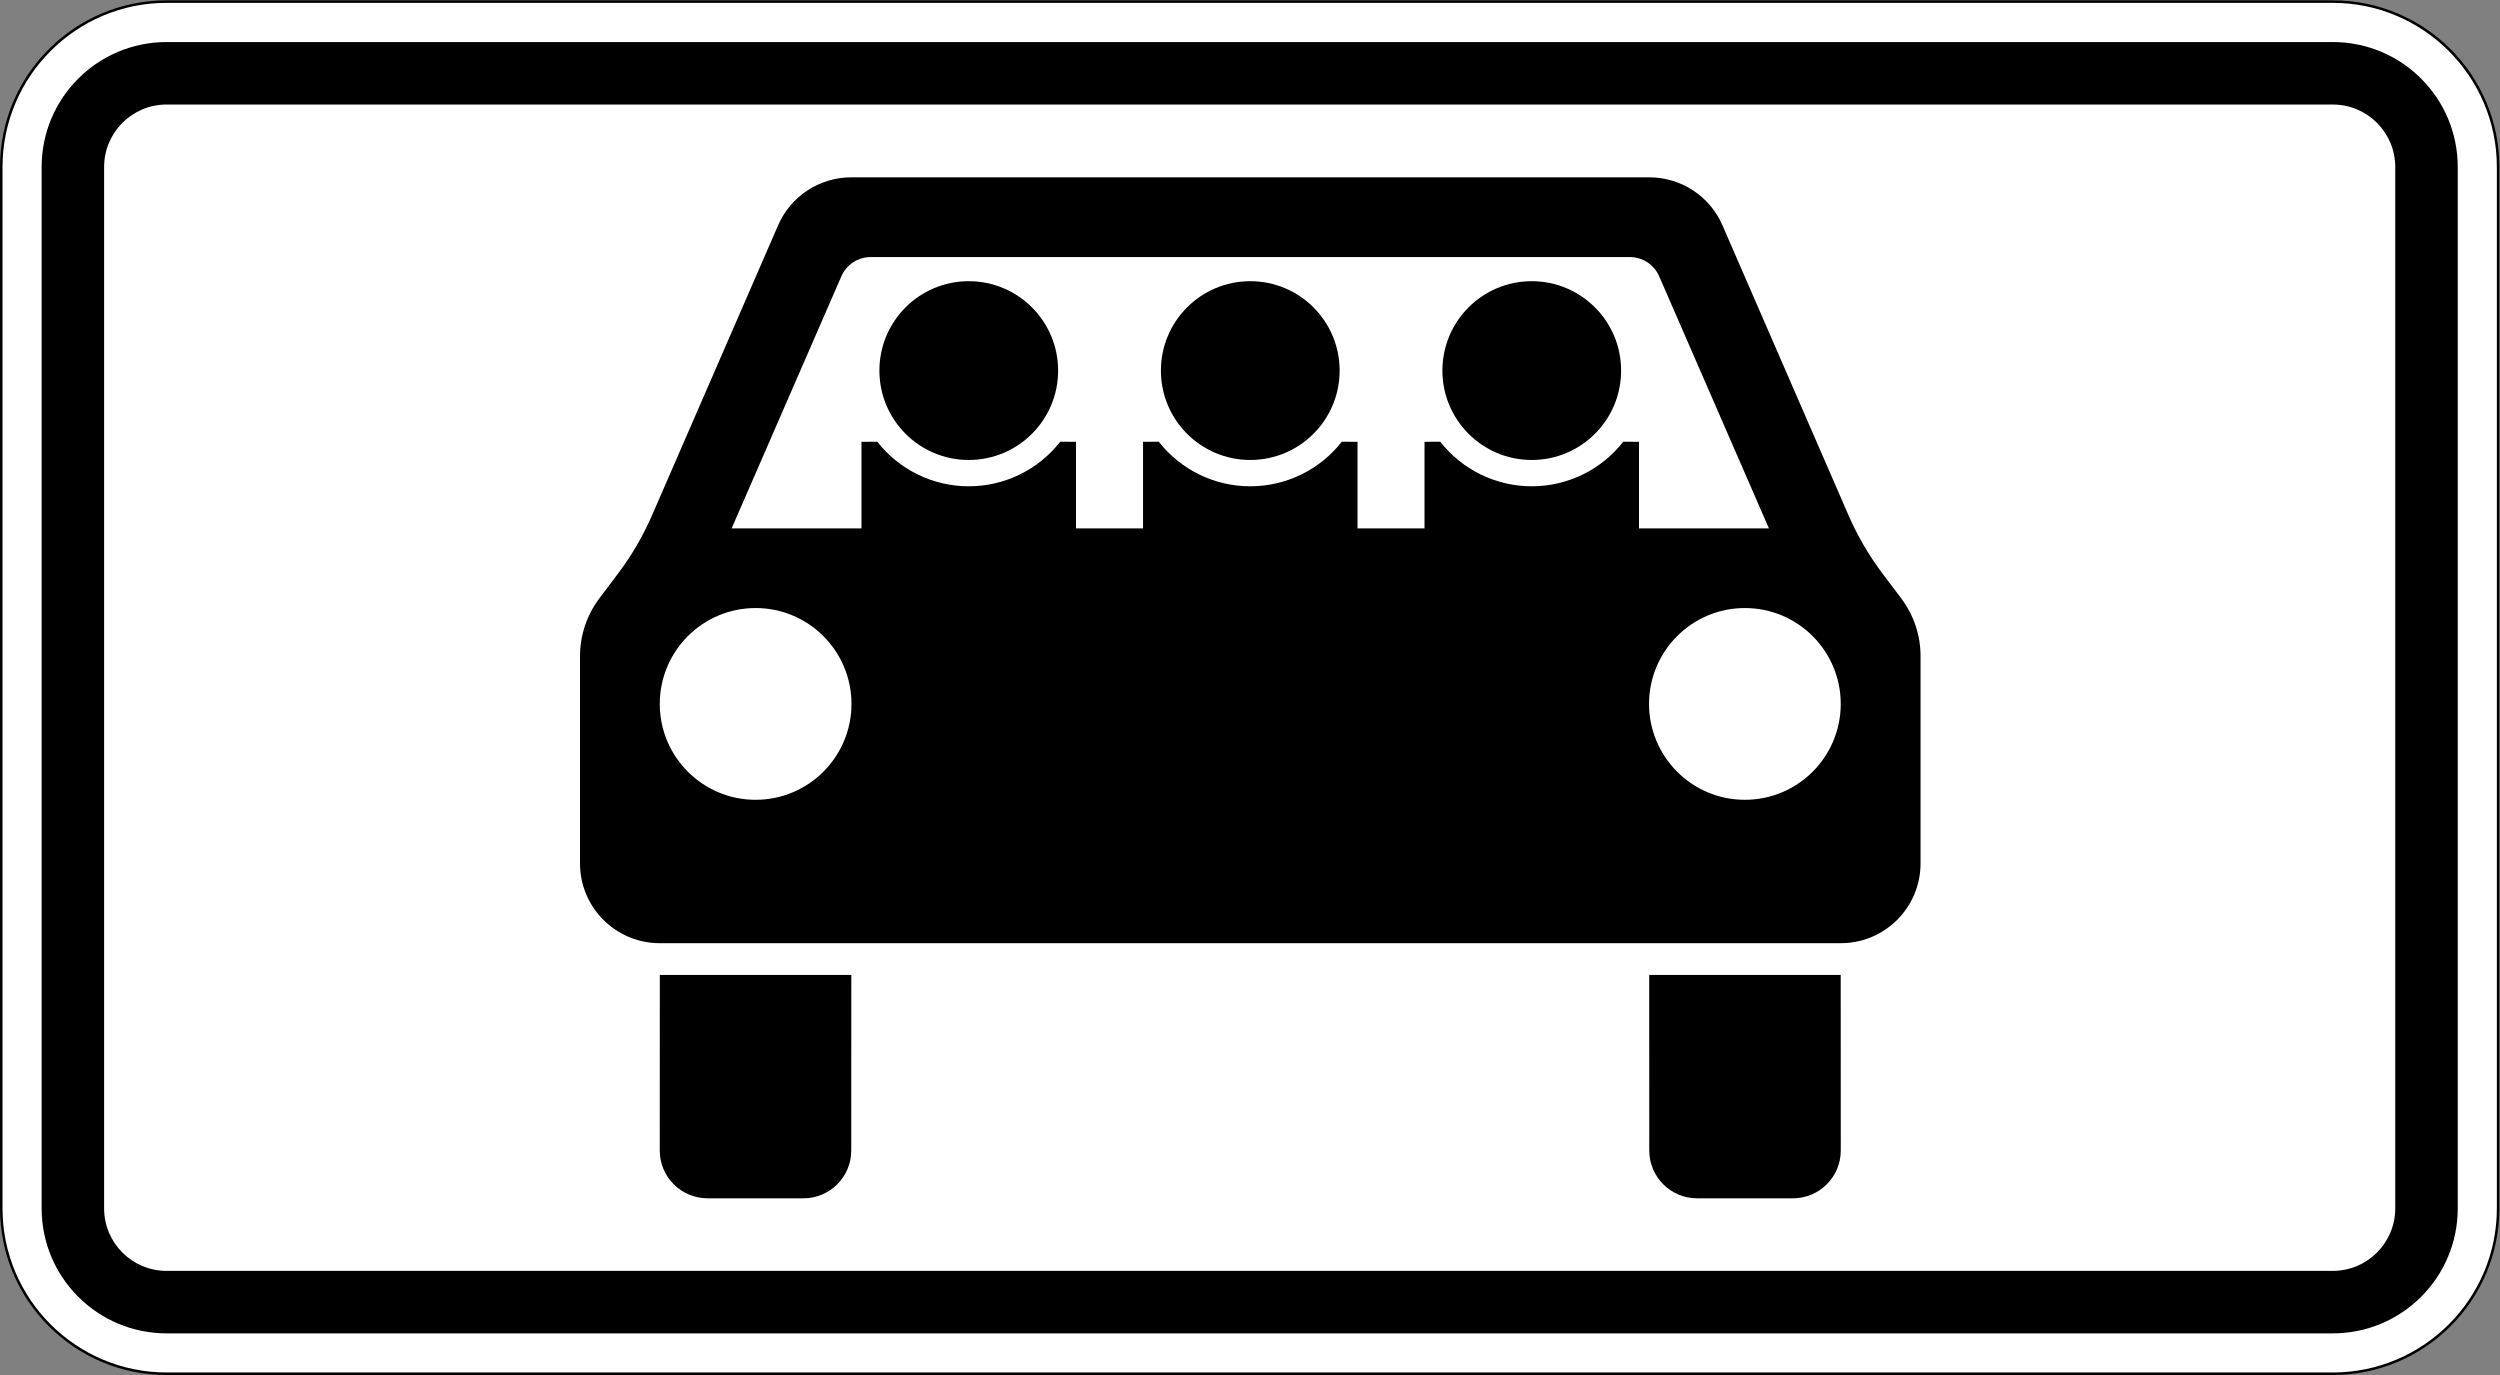
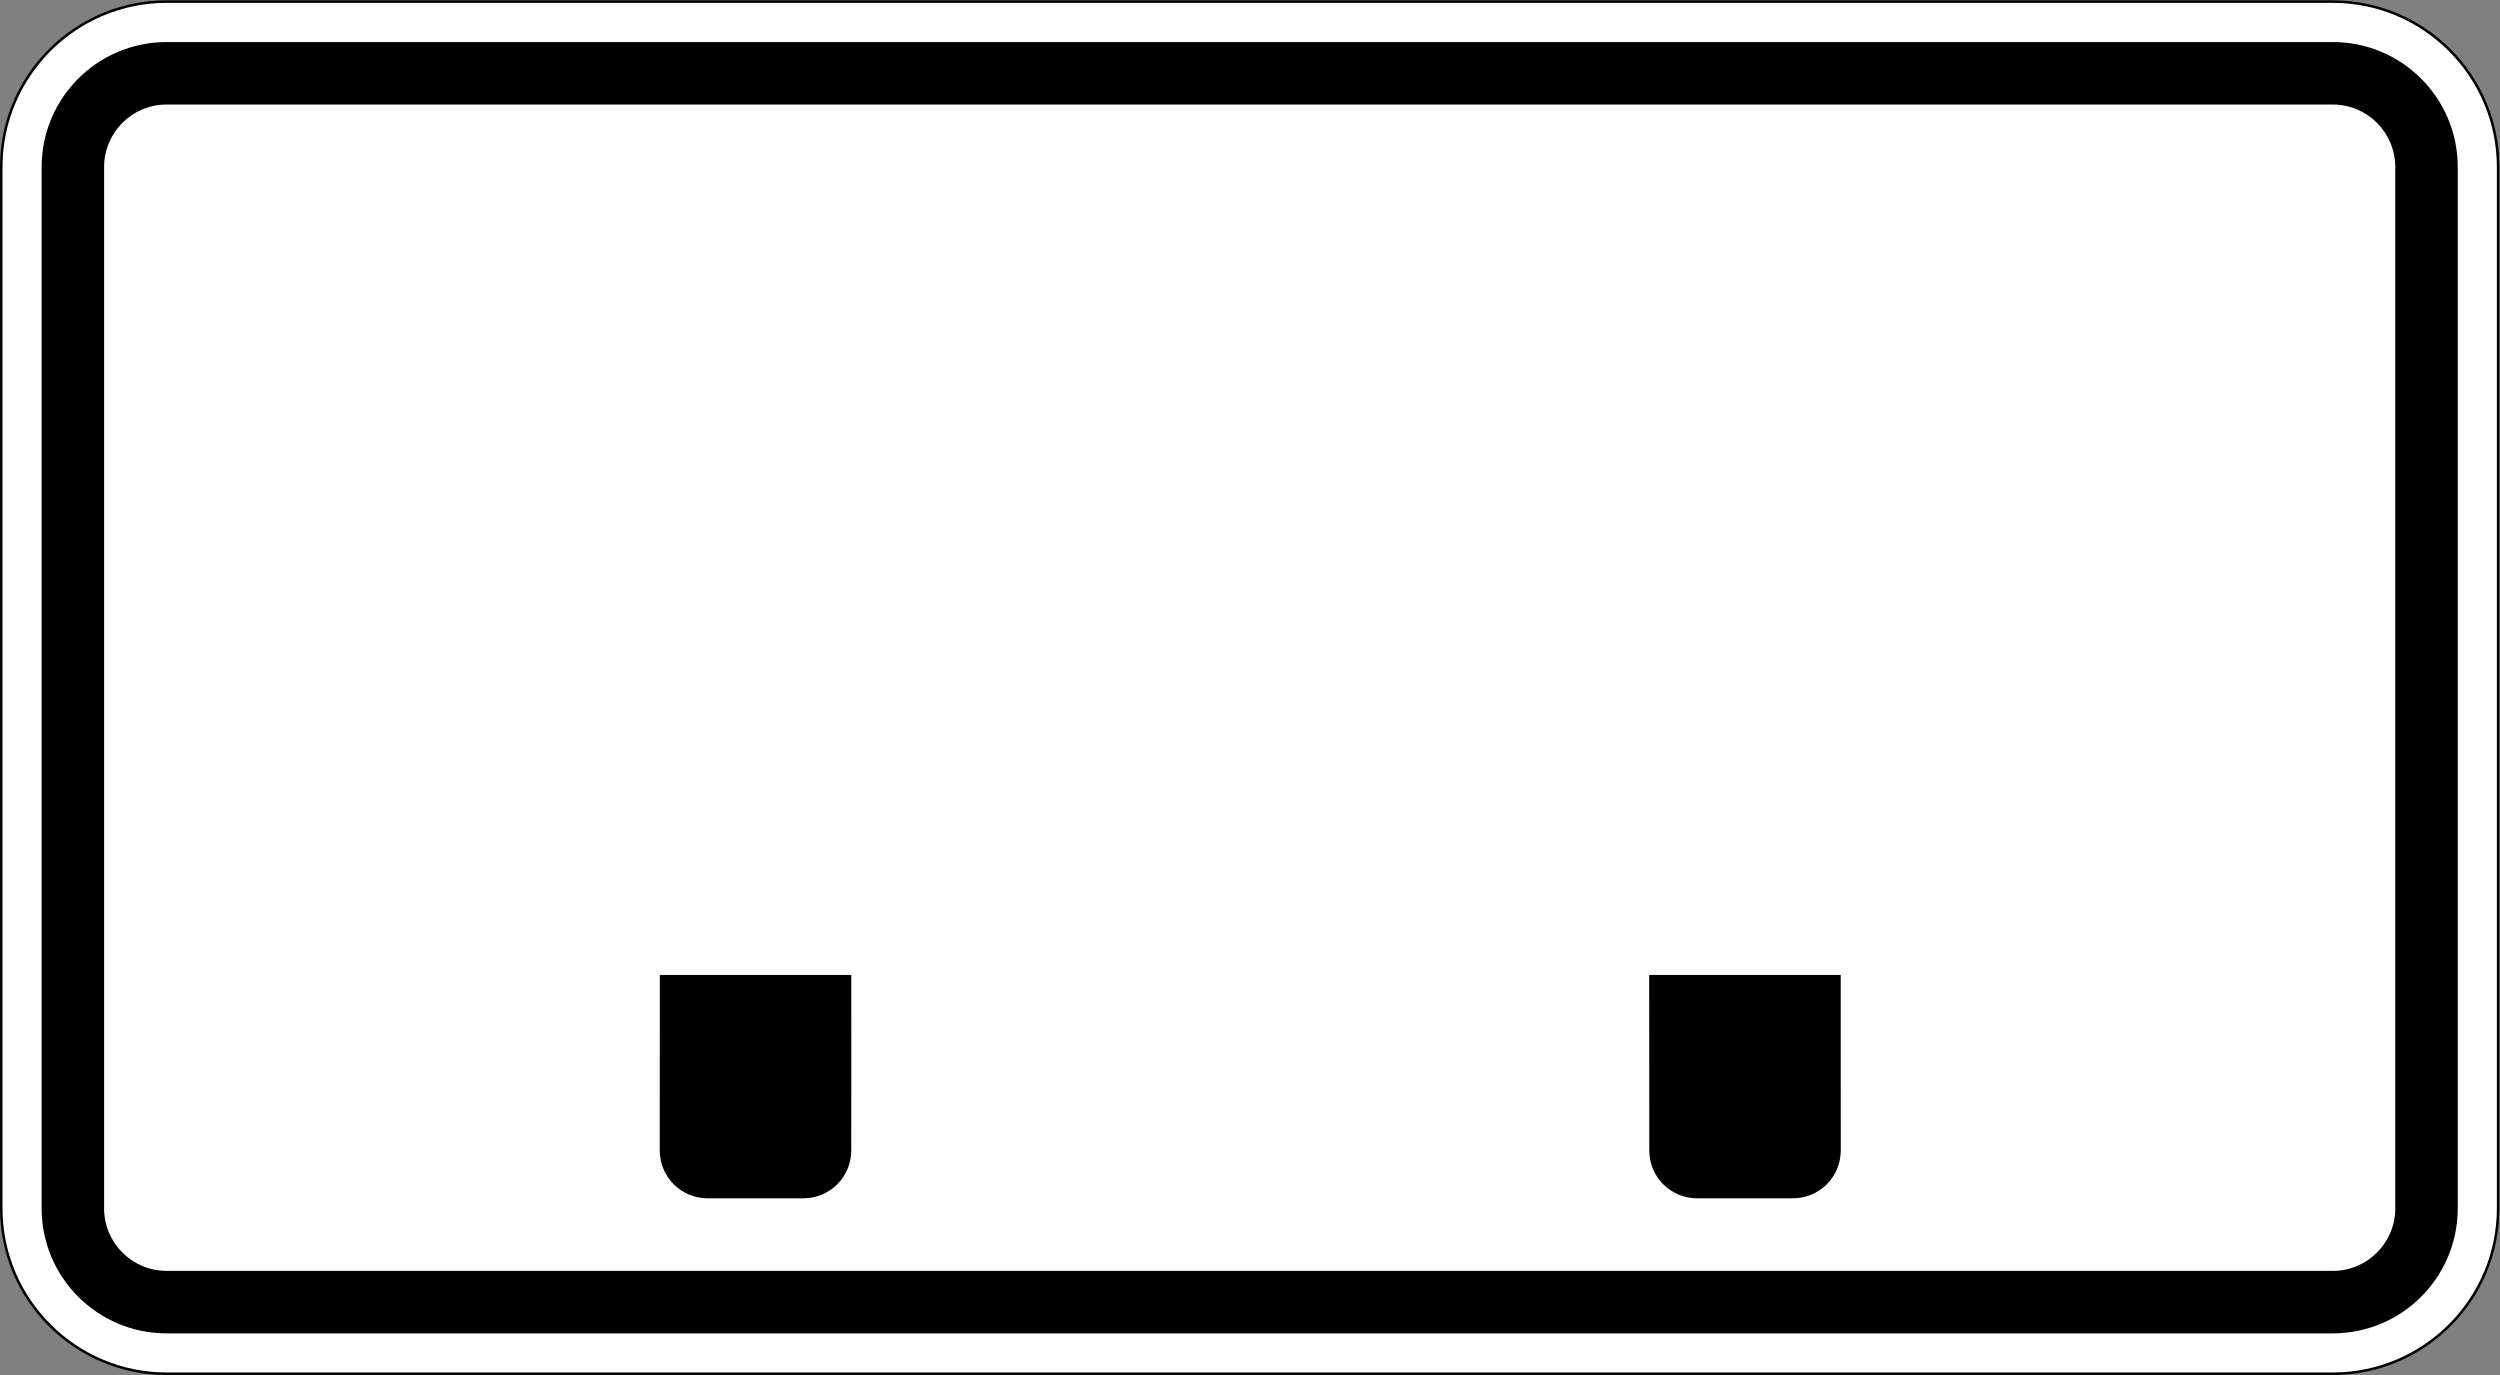
<svg xmlns="http://www.w3.org/2000/svg" viewBox="0 0 600 330" height="330" width="600" xml:space="preserve" id="svg42870" version="1.1">
  <rect x="0" y="0" width="600" height="330" fill="#808080" stroke="none" />
  <defs id="defs42874">
    <clipPath id="clipPath42892" clipPathUnits="userSpaceOnUse">
      <path id="path42890" d="M 0,0 H 450 V 248 H 0 Z" />
    </clipPath>
  </defs>
  <g transform="matrix(1.333,0,0,-1.333,0,330)" id="g42878">
    <g id="g42880" />
    <g id="g42882">
      <g transform="translate(0,-0.5)" id="g42884">
        <g id="g42886">
          <g clip-path="url(#clipPath42892)" id="g42888">
            <g id="g42894">
              <path id="path42896" style="fill:#ffffff;fill-opacity:1;fill-rule:nonzero;stroke:none;opacity:1" d="M 29.996,247.773 C 13.578,247.773 0.227,234.41 0.227,217.992 V 30.496 C 0.227,14.078 13.578,0.727 29.996,0.727 h 390.008 c 16.418,0 29.769,13.351 29.769,29.769 v 187.496 c 0,16.418 -13.351,29.781 -29.769,29.781" />
              <path id="path42898" style="fill:#000000;fill-opacity:1;fill-rule:nonzero;stroke:none" d="M 29.996,0.953 C 13.699,0.953 0.453,14.199 0.453,30.496 v 187.496 c 0,16.297 13.246,29.555 29.543,29.555 h 390.008 c 16.297,0 29.543,-13.258 29.543,-29.555 V 30.496 c 0,-16.297 -13.246,-29.543 -29.543,-29.543 z M 420.004,248 H 29.996 C 13.426,248 0,234.566 0,217.992 V 30.496 C 0,13.934 13.426,0.5 29.996,0.5 H 420.004 C 436.566,0.5 450,13.934 450,30.496 V 217.992 C 450,234.566 436.566,248 420.004,248" />
            </g>
          </g>
        </g>
      </g>
      <path id="path42900" style="fill:#000000;fill-opacity:1;fill-rule:nonzero;stroke:none" d="m 29.996,18.746 h 390.008 c 6.215,0 11.25,5.035 11.25,11.25 v 187.496 c 0,6.215 -5.035,11.25 -11.25,11.25 H 29.996 c -6.215,0 -11.25,-5.035 -11.25,-11.25 V 29.996 c 0,-6.215 5.035,-11.25 11.25,-11.25 z m 0,-11.25 c -12.43,0 -22.5,10.07 -22.5,22.5 v 187.496 c 0,12.43 10.07,22.5 22.5,22.5 h 390.008 c 12.43,0 22.5,-10.07 22.5,-22.5 V 29.996 c 0,-12.43 -10.07,-22.5 -22.5,-22.5" />
    </g>
  </g>
  <g id="g12678" transform="matrix(1.079,0,0,1.079,-228.546,-476.041)">
    <g id="g3966" transform="matrix(14.567,0,0,-14.567,340.825,587.116)">
-       <path d="M 0,0 V 0 0 0 C 0,0.316 0.103,0.624 0.293,0.878 L 0.586,1.267 C 0.791,1.54 0.963,1.836 1.099,2.148 l 1.926,4.43 C 3.218,7.023 3.657,7.31 4.142,7.31 h 12.185 c 0.485,0 0.924,-0.287 1.117,-0.732 L 19.37,2.148 C 19.506,1.836 19.678,1.54 19.883,1.267 L 20.176,0.878 C 20.366,0.624 20.469,0.316 20.469,0 v -3.166 c 0,-0.673 -0.545,-1.218 -1.218,-1.218 H 1.218 C 0.545,-4.384 0,-3.839 0,-3.166 Z" style="fill:#000000;fill-opacity:1;fill-rule:nonzero;stroke:none" id="path3968" />
-     </g>
+       </g>
    <g id="g3970" transform="matrix(14.567,0,0,-14.567,358.575,658.036)">
      <path d="M 0,0 H 2.924 L 2.923,-2.681 c 0,-0.404 -0.327,-0.73 -0.73,-0.73 H 0.729 c -0.403,0 -0.73,0.326 -0.73,0.73 z" style="fill:#000000;fill-opacity:1;fill-rule:nonzero;stroke:none" id="path3972" />
    </g>
    <g id="g3974" transform="matrix(14.567,0,0,-14.567,578.643,658.036)">
      <path d="m 0,0 h 2.924 l 10e-4,-2.681 c 0,-0.404 -0.327,-0.73 -0.73,-0.73 H 0.731 c -0.403,0 -0.73,0.326 -0.73,0.73 z" style="fill:#000000;fill-opacity:1;fill-rule:nonzero;stroke:none" id="path3976" />
    </g>
    <g id="g3978" transform="matrix(14.567,0,0,-14.567,401.204,597.758)">
-       <path d="m 0,0 c 0,-0.808 -0.655,-1.464 -1.464,-1.464 -0.808,0 -1.463,0.656 -1.463,1.464 0,0.808 0.655,1.464 1.463,1.464 C -0.655,1.464 0,0.808 0,0" style="fill:#ffffff;fill-opacity:1;fill-rule:nonzero;stroke:none" id="path3980" />
+       <path d="m 0,0 c 0,-0.808 -0.655,-1.464 -1.464,-1.464 -0.808,0 -1.463,0.656 -1.463,1.464 0,0.808 0.655,1.464 1.463,1.464 " style="fill:#ffffff;fill-opacity:1;fill-rule:nonzero;stroke:none" id="path3980" />
    </g>
    <g id="g3982" transform="matrix(14.567,0,0,-14.567,621.246,597.758)">
-       <path d="m 0,0 c 0,-0.808 -0.655,-1.464 -1.464,-1.464 -0.808,0 -1.463,0.656 -1.463,1.464 0,0.808 0.655,1.464 1.463,1.464 C -0.655,1.464 0,0.808 0,0" style="fill:#ffffff;fill-opacity:1;fill-rule:nonzero;stroke:none" id="path3984" />
-     </g>
+       </g>
    <g id="g3986" transform="matrix(14.567,0,0,-14.567,374.547,558.72)">
      <path d="m 0,0 1.676,3.85 c 0.077,0.178 0.253,0.293 0.447,0.293 h 11.593 c 0.194,0 0.369,-0.115 0.447,-0.293 L 15.839,0 h -1.984 v 1.322 l -0.24,0.002 c -0.336,-0.43 -0.851,-0.681 -1.397,-0.681 -0.546,0 -1.061,0.251 -1.398,0.681 L 10.58,1.322 V 0 H 9.557 V 1.322 L 9.317,1.324 C 8.981,0.894 8.465,0.643 7.919,0.643 7.374,0.643 6.858,0.894 6.522,1.324 L 6.282,1.322 V 0 H 5.258 V 1.322 L 5.018,1.324 C 4.682,0.894 4.167,0.643 3.621,0.643 3.075,0.643 2.56,0.894 2.224,1.324 L 1.983,1.322 V 0 Z" style="fill:#ffffff;fill-opacity:1;fill-rule:nonzero;stroke:none" id="path3988" />
    </g>
    <g id="g3990" transform="matrix(14.567,0,0,-14.567,447.169,523.616)">
-       <path d="m 0,0 c 0,-0.754 -0.611,-1.365 -1.365,-1.365 -0.753,0 -1.364,0.611 -1.364,1.365 0,0.754 0.611,1.365 1.364,1.365 C -0.611,1.365 0,0.754 0,0" style="fill:#000000;fill-opacity:1;fill-rule:nonzero;stroke:none" id="path3992" />
-     </g>
+       </g>
    <g id="g3994" transform="matrix(14.567,0,0,-14.567,509.784,523.616)">
-       <path d="m 0,0 c 0,-0.754 -0.611,-1.365 -1.365,-1.365 -0.753,0 -1.364,0.611 -1.364,1.365 0,0.754 0.611,1.365 1.364,1.365 C -0.611,1.365 0,0.754 0,0" style="fill:#000000;fill-opacity:1;fill-rule:nonzero;stroke:none" id="path3996" />
-     </g>
+       </g>
    <g id="g3998" transform="matrix(14.567,0,0,-14.567,572.395,523.616)">
-       <path d="m 0,0 c 0,-0.754 -0.611,-1.365 -1.365,-1.365 -0.753,0 -1.364,0.611 -1.364,1.365 0,0.754 0.611,1.365 1.364,1.365 C -0.611,1.365 0,0.754 0,0" style="fill:#000000;fill-opacity:1;fill-rule:nonzero;stroke:none" id="path4000" />
-     </g>
+       </g>
  </g>
</svg>